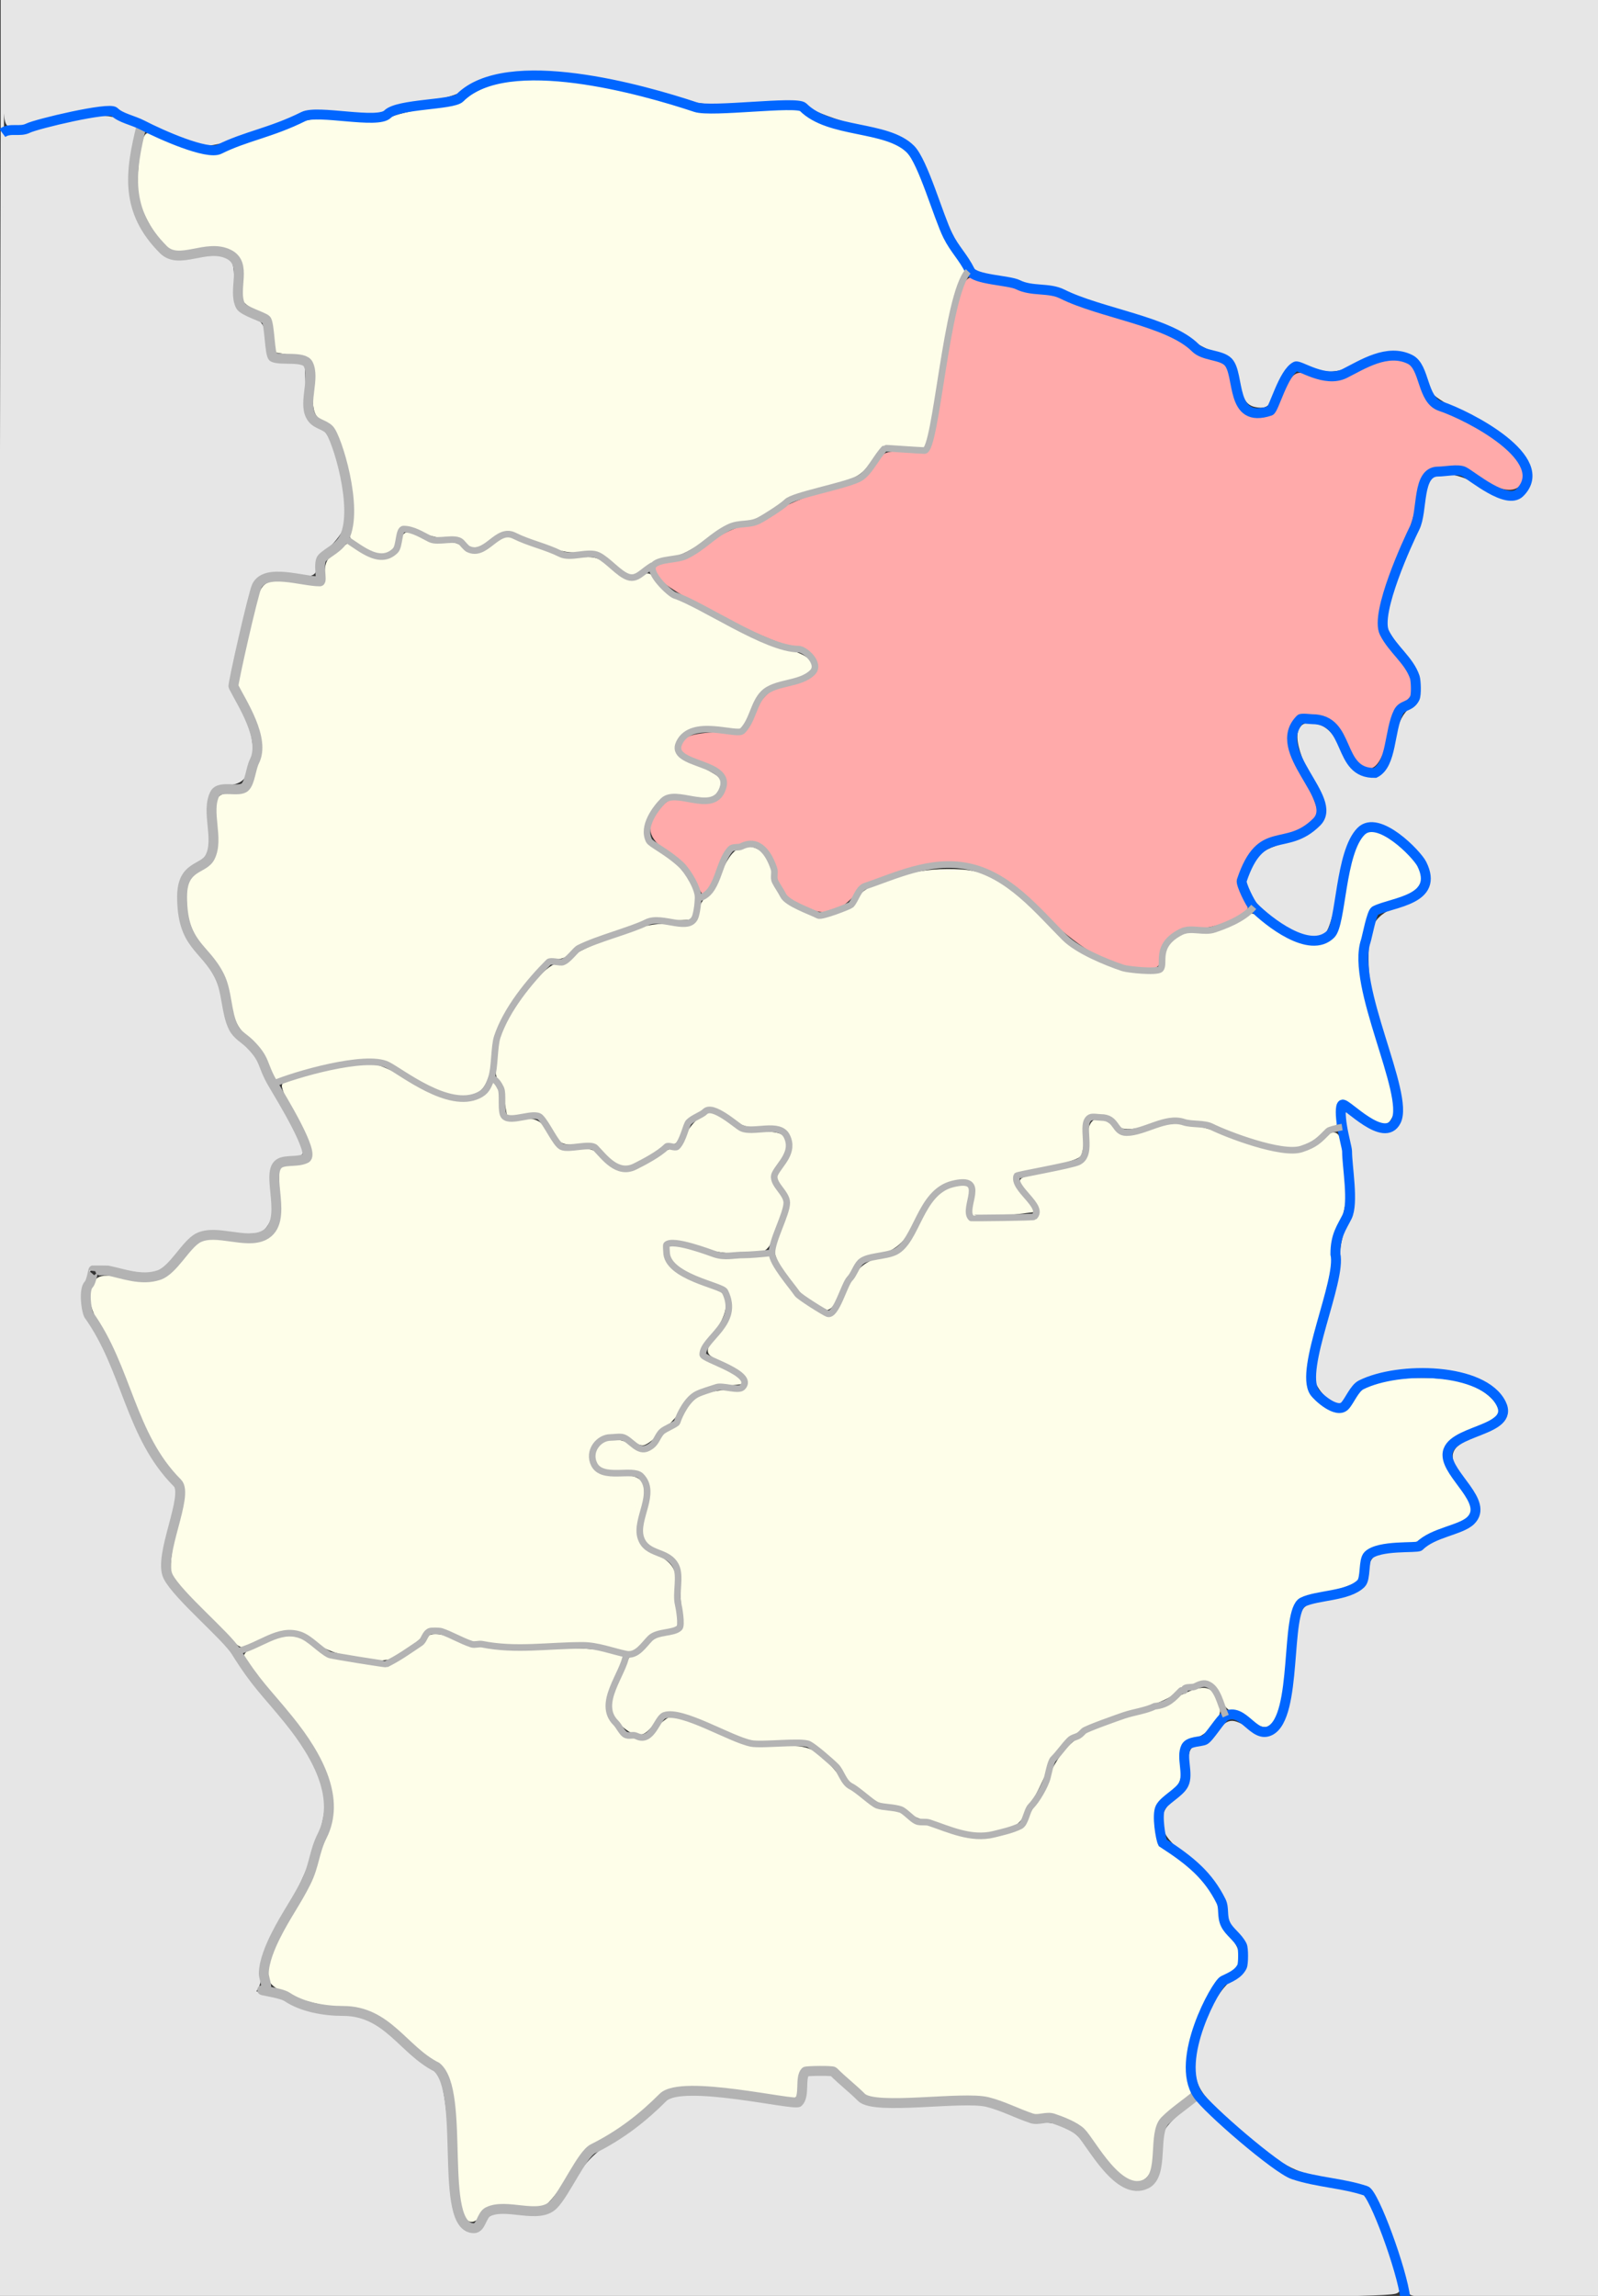
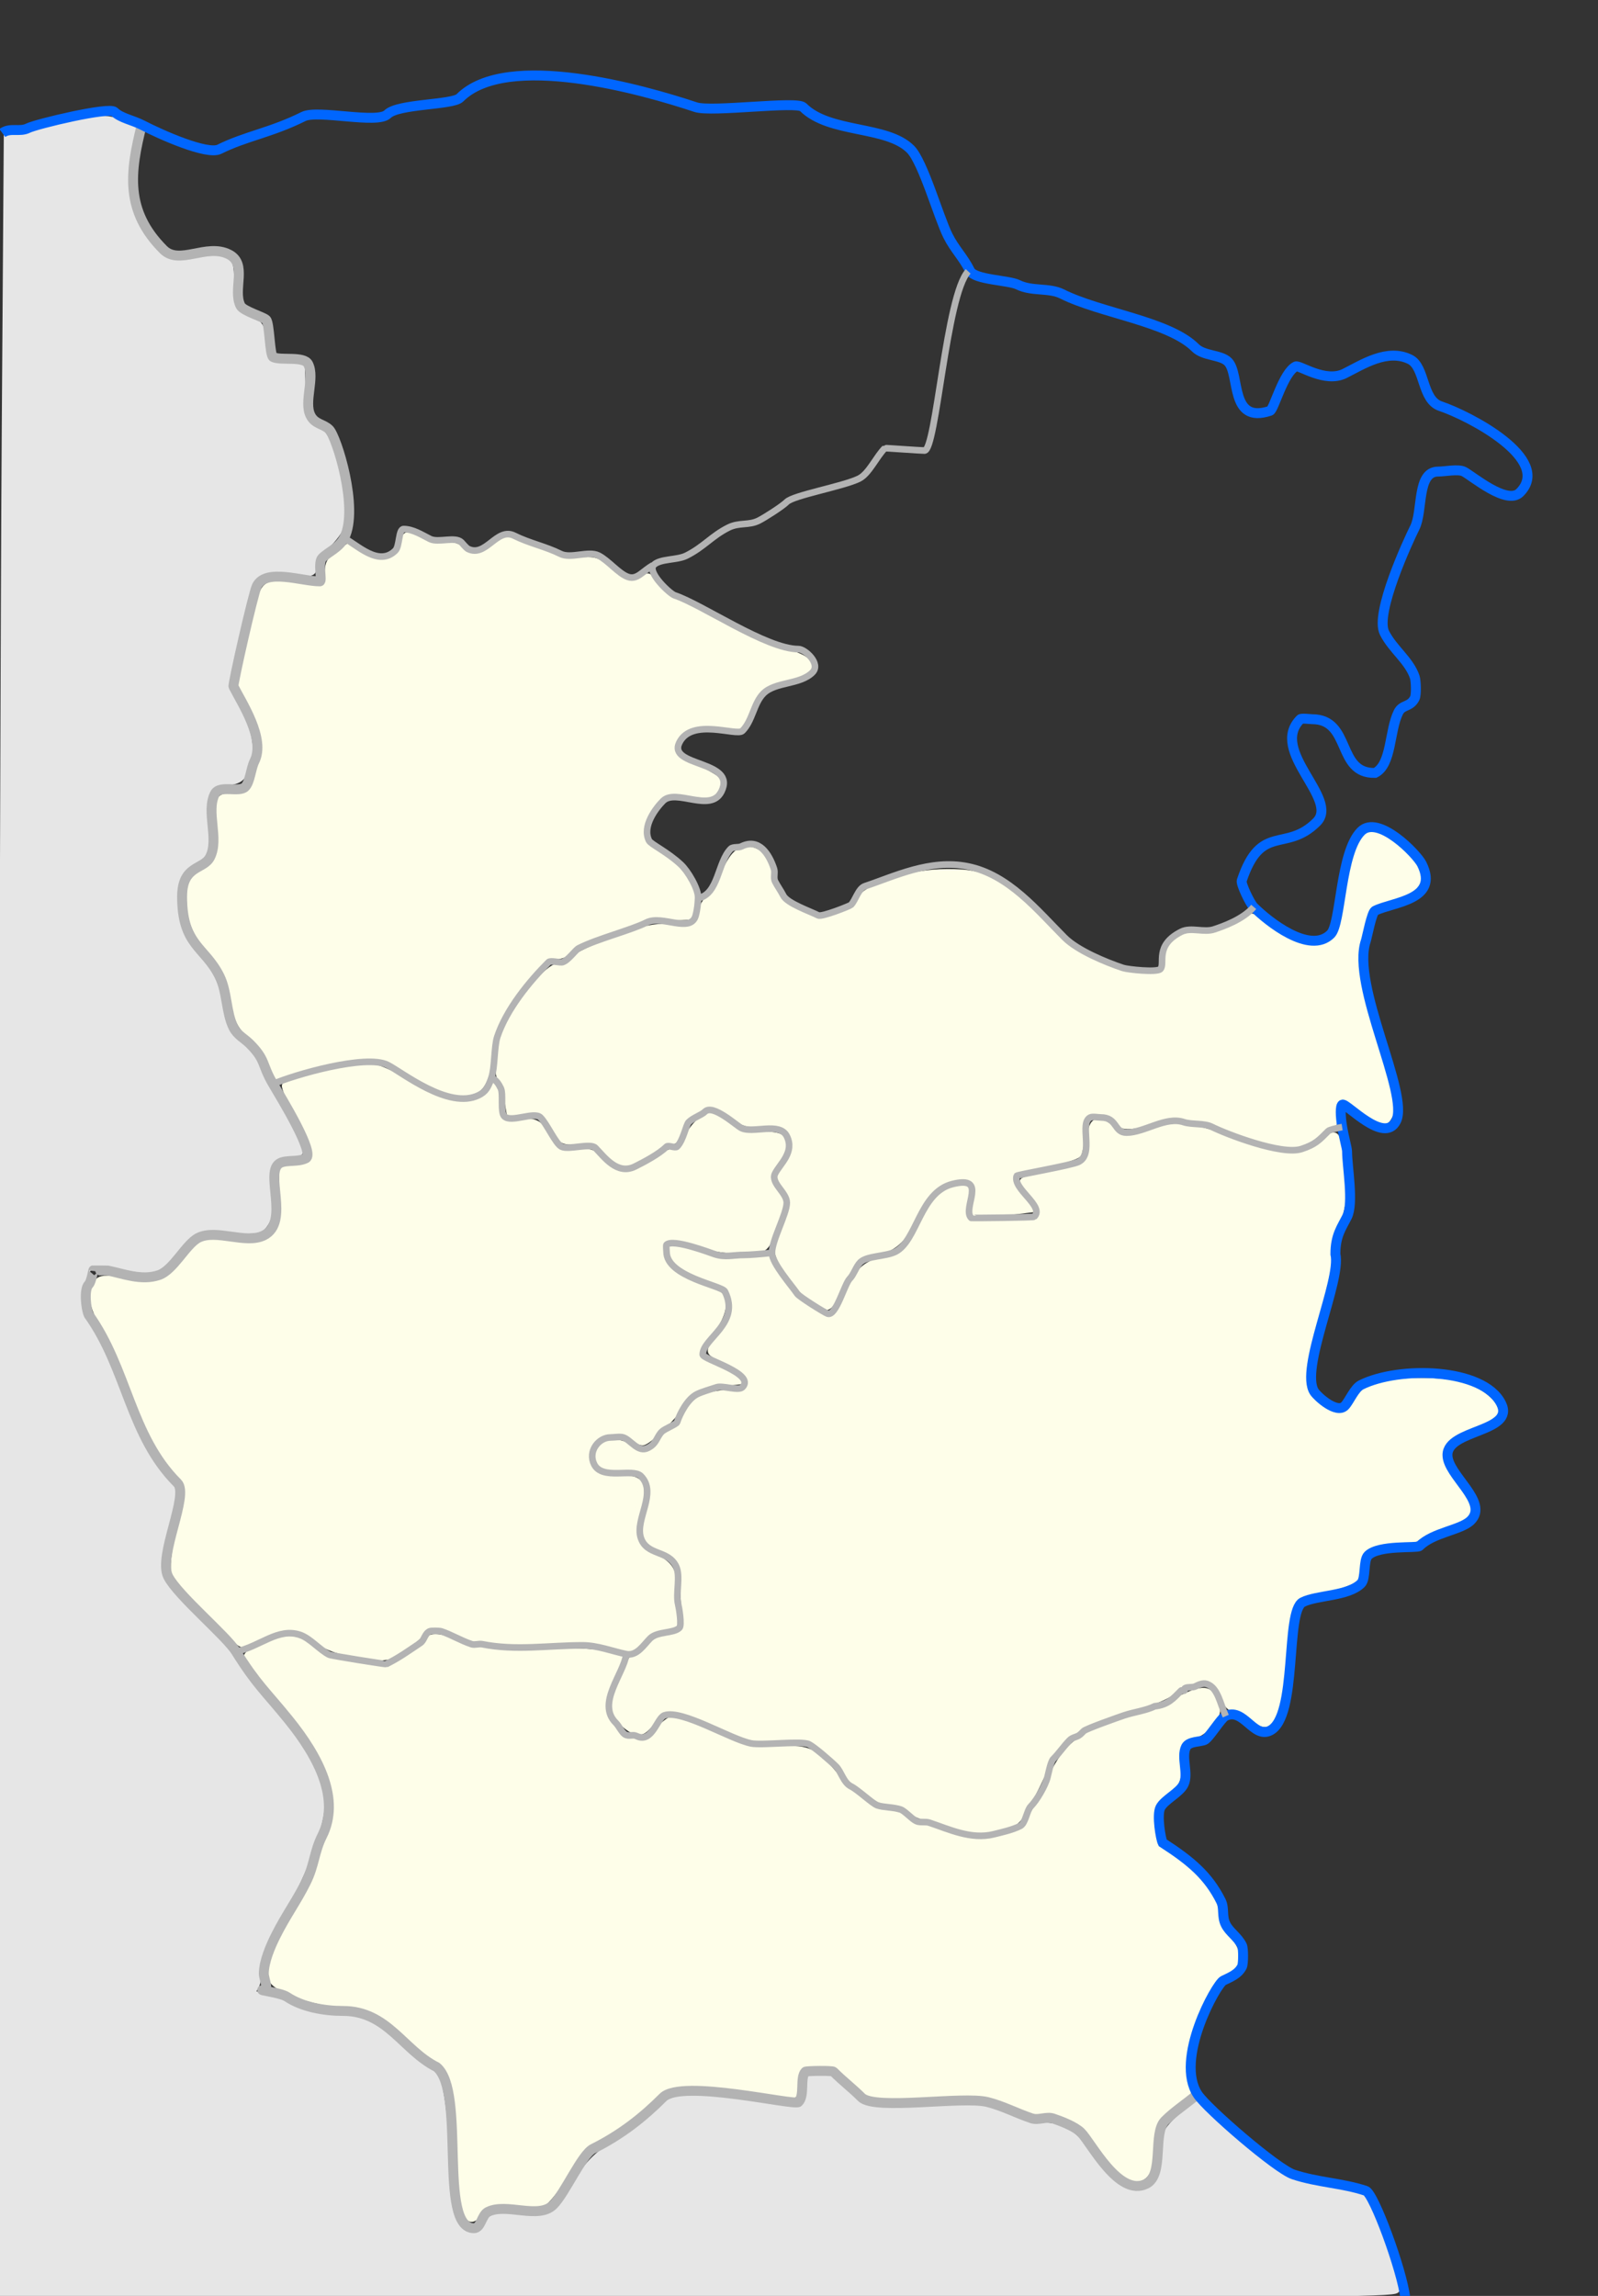
<svg xmlns="http://www.w3.org/2000/svg" xmlns:ns1="http://www.inkscape.org/namespaces/inkscape" xmlns:ns2="http://sodipodi.sourceforge.net/DTD/sodipodi-0.dtd" id="svg2" version="1.1" ns1:version="0.48.4 r9939" width="484" height="695" ns2:docname="Suvalki Governorate Kalvariysky uezd.svg">
  <rect width="100%" height="100%" fill="#333333" stroke="none" />
  <defs id="defs6" />
  <ns2:namedview pagecolor="#ffffff" bordercolor="#666666" borderopacity="1" objecttolerance="10" gridtolerance="10" guidetolerance="10" ns1:pageopacity="0" ns1:pageshadow="2" ns1:window-width="1920" ns1:window-height="1019" id="namedview4" showgrid="false" ns1:zoom="1" ns1:cx="139.86587" ns1:cy="321.72954" ns1:window-x="1271" ns1:window-y="-9" ns1:window-maximized="1" ns1:current-layer="svg2" />
  <path style="fill:#fefee9;fill-opacity:1;stroke:#fefee9;stroke-width:1.414;stroke-miterlimit:4;stroke-opacity:1;stroke-dasharray:none" d="m 135.419,330.343 c -3.103,-0.97 -12.494,-5.888 -16.129,-8.446 -4.038,-2.842 -18.718,-1.401 -31.905,3.133 l -3.62,1.245 -1.956,-4.237 c -1.173,-2.54 -3.463,-5.708 -5.718,-7.91 -3.097,-3.024 -3.955,-4.413 -4.853,-7.863 -0.6,-2.304 -1.091,-4.588 -1.091,-5.075 0,-2.552 -3.305,-8.97 -7.009,-13.61 -4.616,-5.783 -5.845,-9.016 -5.906,-15.543 -0.044,-4.708 0.703,-6.034 4.843,-8.592 3.551,-2.195 4.725,-5.992 4.145,-13.411 -0.659,-8.422 -0.344,-9.18 3.819,-9.18 4.84,0 6.157,-1.264 8.179,-7.848 2.193,-7.142 1.743,-10.679 -2.483,-19.498 l -2.991,-6.241 1.909,-9.264 c 1.05,-5.095 2.578,-11.724 3.396,-14.732 1.927,-7.089 2.393,-7.322 12.429,-6.2 4.123,0.461 7.653,0.681 7.845,0.49 0.191,-0.191 0.49,-2.018 0.664,-4.059 0.29,-3.406 0.568,-3.9 3.379,-6.004 l 3.063,-2.292 3.472,2.158 c 6.316,3.927 12.101,2.483 13.185,-3.291 0.527,-2.809 1.053,-2.898 5.339,-0.901 1.982,0.923 4.516,1.463 6.718,1.431 2.699,-0.04 4.158,0.378 6.167,1.766 3.108,2.147 4.897,1.917 9.449,-1.215 1.663,-1.144 3.389,-2.081 3.835,-2.081 0.446,0 4.525,1.455 9.065,3.233 6.673,2.613 9,3.207 12.144,3.098 5.822,-0.202 5.807,-0.207 10.215,3.216 4.395,3.413 7.324,4.049 10.003,2.173 1.334,-0.935 1.618,-0.782 3.87,2.076 2.108,2.676 4.584,4.167 18.693,11.257 10.374,5.213 17.908,8.546 20.806,9.204 4.747,1.078 7.602,3.079 6.922,4.851 -0.409,1.067 -4.255,2.7 -9.427,4.004 -4.265,1.075 -6.134,2.89 -9.044,8.778 l -2.604,5.269 -6.647,-0.397 c -7.848,-0.468 -10.266,0.275 -12.464,3.831 -2.317,3.748 -1.191,5.354 6.105,8.709 3.313,1.523 6.212,3.261 6.442,3.862 0.231,0.601 -0.121,1.918 -0.782,2.927 -1.198,1.829 -1.223,1.833 -8.076,1.342 -6.69,-0.479 -6.932,-0.443 -9.035,1.326 -1.188,1 -2.867,3.459 -3.73,5.466 -1.953,4.54 -1.541,7.735 1.223,9.491 9.442,5.997 13.469,11.652 12.57,17.649 -0.263,1.752 -0.856,3.239 -1.318,3.303 -0.462,0.064 -3.704,0.147 -7.205,0.184 -5.861,0.062 -7.143,0.359 -16.217,3.759 -6.698,2.51 -10.558,4.375 -12.054,5.826 -1.621,1.571 -2.873,2.134 -4.749,2.134 -2.197,0 -3.059,0.558 -6.274,4.066 -4.754,5.186 -10.092,13.332 -11.834,18.061 -0.746,2.025 -1.569,5.84 -1.829,8.477 -0.978,9.919 -4.559,12.713 -12.938,10.094 l 0,0 z" id="path4390" ns1:connector-curvature="0" />
-   <path style="fill:#fefee9;fill-opacity:1;stroke:#fefee9;stroke-width:1.414;stroke-miterlimit:4;stroke-opacity:1;stroke-dasharray:none" d="m 186.161,170.137 -4.547,-3.529 -5.469,0 c -4.814,0 -6.455,-0.386 -13.698,-3.218 -8.996,-3.517 -9.376,-3.524 -14.58,-0.242 -3.836,2.419 -4.943,2.524 -6.656,0.631 -0.977,-1.08 -2.178,-1.414 -5.081,-1.414 -2.463,0 -5.279,-0.622 -8.001,-1.768 -6.591,-2.774 -7.57,-2.398 -8.809,3.383 -0.253,1.182 -1.153,2.302 -2.252,2.802 -1.604,0.731 -2.386,0.537 -6.325,-1.568 -4.142,-2.213 -4.455,-2.544 -3.984,-4.217 1.027,-3.646 0.415,-13.762 -1.222,-20.199 -2.21,-8.69 -3.83,-11.911 -6.79,-13.505 -3.123,-1.682 -3.465,-2.796 -3.233,-10.537 0.243,-8.134 -0.228,-8.828 -6.711,-9.888 l -4.866,-0.796 -0.453,-3.669 C 82.693,96 82.48,95.638 78.305,93.591 76.151,92.534 74.334,91.269 74.267,90.778 74.2,90.288 74.121,87.605 74.091,84.816 73.992,75.714 70.525,73.397 59.154,74.833 L 52.477,75.676 49.953,73.236 c -1.388,-1.342 -3.633,-4.682 -4.989,-7.421 -2.165,-4.374 -2.471,-5.665 -2.519,-10.607 -0.064,-6.609 1.37,-14.691 2.522,-14.219 14.236,5.829 18.148,6.821 22.175,5.618 2.947,-0.88 17.536,-6.251 23.395,-8.613 3.494,-1.408 4.547,-1.486 14.229,-1.049 9.647,0.435 10.751,0.355 14.258,-1.035 2.091,-0.829 7.287,-1.998 11.546,-2.598 6.202,-0.873 8.387,-1.503 10.969,-3.16 4.771,-3.062 7.884,-4.186 13.912,-5.024 10.098,-1.405 28.579,1.278 47.076,6.833 l 8.688,2.609 15.227,-0.46 15.227,-0.46 2.382,1.758 c 2.77,2.044 8.288,3.943 17.723,6.1 12.906,2.951 13.192,3.252 19.813,20.803 2.126,5.637 5.092,11.964 6.888,14.694 l 3.154,4.794 -1.411,3.337 c -2.055,4.86 -3.362,10.676 -6.481,28.844 -1.531,8.917 -3.01,17.284 -3.285,18.593 l -0.501,2.38 -6.3,-0.301 -6.3,-0.301 -3.532,4.494 c -3.951,5.027 -4.062,5.086 -15.737,8.361 -6.308,1.77 -9.553,3.125 -13.081,5.462 -6.394,4.236 -5.948,4.033 -10.506,4.775 -3.261,0.531 -5.397,1.572 -10.794,5.26 -4.956,3.387 -7.71,4.783 -10.459,5.299 -3.99,0.749 -5.132,1.243 -9.12,3.95 -1.402,0.951 -2.743,1.727 -2.98,1.723 -0.237,-0.004 -2.478,-1.594 -4.979,-3.536 l 0,0 z" id="path4388" ns1:connector-curvature="0" />
  <path style="fill:#fefee9;fill-opacity:1;stroke:#fefee9;stroke-width:2;stroke-miterlimit:4;stroke-opacity:1;stroke-dasharray:none" d="m 141.866,671.017 c -1.53,-1.843 -2.918,-12.352 -2.966,-22.459 -0.022,-4.675 -0.652,-11.425 -1.4,-15 -1.197,-5.726 -1.868,-6.917 -5.635,-10 -2.352,-1.925 -6.737,-5.684 -9.745,-8.353 -6.685,-5.933 -10.352,-7.535 -19.631,-8.575 -9.61,-1.078 -19.449,-4.86 -20.207,-7.769 -0.829,-3.183 1.156,-8.524 7.207,-19.389 6.279,-11.274 11.711,-26.523 11.76,-33.017 0.068,-8.839 -5.19,-18.541 -19.413,-35.827 C 78.021,505.992 74.9,501.814 74.9,501.343 c 0,-1.346 9.162,-5.061 12.643,-5.126 2,-0.037 4.536,1.003 6.972,2.861 2.954,2.253 6.004,3.308 13.357,4.616 l 9.528,1.696 5.647,-3.426 c 3.106,-1.884 5.904,-4.096 6.219,-4.916 0.793,-2.066 4.319,-1.827 9.635,0.654 4.064,1.897 6.195,2.091 22,2.004 9.625,-0.053 19.586,0.374 22.136,0.95 l 4.636,1.046 -2.585,7.239 c -2.245,6.286 -2.423,7.625 -1.351,10.178 2.067,4.922 4.484,7.174 8.454,7.875 3.459,0.611 4.063,0.359 6.934,-2.883 1.73,-1.954 3.777,-3.553 4.549,-3.553 0.772,0 6.567,2.042 12.877,4.538 10.497,4.152 12.146,4.523 19.387,4.369 9.174,-0.196 10.666,0.51 17.024,8.05 4.935,5.852 12.523,11.044 16.143,11.044 1.39,0 3.601,0.808 4.912,1.795 3.435,2.585 18.592,6.643 23.962,6.414 8.176,-0.348 11.996,-2.315 15.128,-7.792 1.547,-2.705 3.485,-6.493 4.306,-8.418 5.007,-11.732 9.373,-15.397 23.36,-19.61 4.746,-1.429 11.898,-4.233 15.893,-6.231 7.977,-3.989 9.856,-3.8 11.508,1.155 0.714,2.141 0.427,3.265 -1.44,5.651 -1.282,1.638 -3.456,3.278 -4.831,3.644 -4.275,1.137 -5,2.348 -5,8.351 0,5.233 -0.289,5.98 -3.416,8.825 -4.166,3.791 -4.977,6.107 -4.125,11.784 0.576,3.839 1.348,4.9 6.318,8.678 6.994,5.316 11.924,11.639 12.827,16.451 0.377,2.008 2.018,5.542 3.647,7.853 3.442,4.884 3.117,7.689 -1.148,9.894 -5.953,3.078 -12.728,20.714 -11.818,30.758 l 0.53,5.849 -4.011,3.223 c -4.752,3.818 -6.802,7.408 -6.81,11.923 -0.023,13.846 -6.288,14.207 -15.912,0.916 -4.856,-6.706 -10.326,-10.117 -16.226,-10.117 -1.932,0 -6.402,-1.225 -9.934,-2.722 -6.303,-2.672 -6.759,-2.717 -24.546,-2.443 l -18.124,0.279 -4.786,-4.142 c -5.878,-5.087 -8.797,-6.26 -13.574,-5.453 -3.798,0.642 -4.849,2.203 -4.879,7.251 -0.011,1.819 -0.46,2.179 -2.264,1.813 -9.771,-1.981 -28.861,-3.476 -33.513,-2.625 -3.008,0.55 -6.08,2.382 -10.918,6.512 -3.703,3.161 -9.154,7.114 -12.113,8.784 -4.374,2.469 -6.371,4.572 -10.672,11.238 -2.91,4.511 -6.106,8.514 -7.103,8.897 -0.997,0.382 -4.855,0.396 -8.574,0.029 -6.575,-0.648 -6.845,-0.583 -9.777,2.349 -2.423,2.423 -3.232,2.755 -4.114,1.692 l 0,3e-5 z" id="path4355" ns1:connector-curvature="0" />
  <path style="fill:#fefee9;fill-opacity:1;stroke:#fefee9;stroke-width:2;stroke-miterlimit:4;stroke-opacity:1;stroke-dasharray:none" d="m 292.4,553.569 c -10.93,-2.839 -14.496,-4.038 -17.55,-5.9 -1.897,-1.157 -4.461,-2.105 -5.697,-2.107 -2.874,-0.005 -11.45,-6.136 -13.226,-9.455 -0.748,-1.398 -3.384,-4.118 -5.857,-6.045 -4.364,-3.4 -4.758,-3.504 -13.312,-3.504 -8.008,0 -9.752,-0.378 -19.041,-4.123 -5.624,-2.267 -11.844,-4.34 -13.822,-4.605 -3.213,-0.431 -3.893,-0.093 -6.378,3.164 -2.174,2.85 -3.255,3.51 -4.949,3.024 -2.876,-0.825 -6.668,-5.089 -6.668,-7.496 0,-2.706 5.157,-14.964 6.295,-14.964 0.517,0 2.478,-1.35 4.357,-3 1.879,-1.65 4.494,-3 5.811,-3 4.514,0 5.369,-2.078 4.816,-11.713 -0.575,-10.032 -1.712,-12.446 -7.171,-15.231 -2.124,-1.084 -4.119,-2.64 -4.433,-3.459 -0.314,-0.819 0.016,-4.326 0.735,-7.793 1.327,-6.404 0.747,-10.447 -1.722,-12.018 -0.653,-0.415 -3.495,-0.762 -6.315,-0.77 -5.675,-0.017 -7.941,-1.65 -6.888,-4.965 0.919,-2.896 5.253,-3.738 8.791,-1.707 4.349,2.496 7.344,2.092 9.876,-1.333 1.216,-1.644 3.037,-3.252 4.047,-3.573 1.01,-0.321 2.73,-2.335 3.823,-4.477 2.466,-4.834 4.85,-6.149 12.48,-6.883 5.234,-0.504 6.04,-0.862 6.317,-2.807 0.308,-2.164 -0.824,-3.127 -10.363,-8.816 -1.597,-0.953 -1.429,-1.47 1.896,-5.827 3.609,-4.728 4.807,-10.26 2.878,-13.292 -0.407,-0.64 -4.231,-2.755 -8.498,-4.699 -5.28,-2.406 -8.035,-4.27 -8.628,-5.836 -0.478,-1.265 -0.721,-2.464 -0.54,-2.664 0.182,-0.2 3.617,0.64 7.633,1.865 5.659,1.727 8.879,2.12 14.303,1.743 l 7,-0.486 3.854,5.914 c 4.733,7.263 12.919,13.287 15.892,11.696 1.058,-0.566 2.673,-2.683 3.589,-4.704 4.053,-8.944 5.787,-10.732 12.112,-12.49 5.966,-1.659 6.017,-1.705 10.52,-9.512 5.268,-9.133 6.983,-10.902 11.431,-11.792 l 3.267,-0.653 -0.611,4.391 c -0.336,2.415 -0.261,4.891 0.168,5.501 0.526,0.749 4.267,0.95 11.528,0.619 10.221,-0.466 10.75,-0.598 10.75,-2.665 0,-1.196 -1.125,-3.699 -2.5,-5.563 -1.375,-1.864 -2.5,-3.65 -2.5,-3.969 0,-0.319 3.824,-1.419 8.497,-2.443 4.673,-1.025 9.178,-2.364 10.01,-2.975 0.968,-0.711 1.601,-3.09 1.758,-6.6 0.294,-6.582 2.125,-7.545 6.826,-3.589 1.684,1.417 3.366,2.576 3.738,2.576 0.372,0 3.796,-0.892 7.608,-1.982 8.335,-2.384 11.546,-2.051 24.861,2.573 16.012,5.561 22.283,5.481 28.957,-0.372 2.324,-2.038 2.962,-1.202 3.852,5.046 1.321,9.274 0.992,15.296 -1.086,19.876 -1.088,2.398 -1.988,6.241 -2,8.542 -0.012,2.3 -1.864,11.678 -4.116,20.84 -4.415,17.96 -4.509,21.67 -0.64,25.193 5.752,5.238 9.389,5.199 12.687,-0.137 1.519,-2.458 3.283,-3.677 6.8,-4.698 6.098,-1.771 19.396,-1.773 25.49,-0.002 4.879,1.418 9.759,5.318 9.759,7.801 0,0.773 -2.833,2.676 -6.295,4.23 -3.462,1.553 -7.062,3.592 -8,4.53 -2.812,2.812 -2.072,7.262 2.295,13.8 2.2,3.295 4,6.639 4,7.432 0,0.793 -2.138,2.327 -4.75,3.408 -2.612,1.081 -6.414,2.856 -8.448,3.944 -2.034,1.088 -5.409,1.98 -7.5,1.983 -2.091,0.003 -5.473,0.47 -7.515,1.037 -3.105,0.862 -3.882,1.64 -4.744,4.744 -0.567,2.042 -1.034,4.263 -1.037,4.935 -0.005,1.13 -6.135,3.27 -13.652,4.765 -5.396,1.073 -6.338,3.115 -7.911,17.156 -2.472,22.063 -4.002,25.32 -9.815,20.886 -1.904,-1.453 -4.374,-2.71 -5.487,-2.794 -1.299,-0.098 -2.633,-1.503 -3.724,-3.922 -0.935,-2.073 -2.516,-4.028 -3.514,-4.345 -2.918,-0.926 -8.828,0.598 -11.723,3.025 -1.473,1.234 -6.604,3.439 -11.401,4.899 -4.797,1.46 -10.724,3.512 -13.17,4.561 -5.285,2.265 -12.279,8.325 -13.126,11.374 -0.332,1.195 -2.476,5.883 -4.765,10.418 -3.402,6.741 -4.713,8.414 -7.189,9.166 -4.988,1.516 -9.847,1.926 -13.028,1.099 l 0,3e-5 z" id="path4353" ns1:connector-curvature="0" />
  <path style="fill:#fefee9;fill-opacity:1;stroke:#fefee9;stroke-width:2;stroke-miterlimit:4;stroke-opacity:1;stroke-dasharray:none" d="m 108.4,500.853 c -5.601,-0.958 -9.2,-2.213 -12,-4.183 -6.07,-4.27 -8.609,-4.532 -15.848,-1.636 -3.47,1.388 -6.77,2.524 -7.333,2.524 -1.541,0 -19.209,-18.583 -20.236,-21.283 -0.613,-1.612 -0.16,-5.883 1.445,-13.644 2.622,-12.674 2.589,-12.87 -3.547,-20.573 -2.211,-2.776 -6.01,-9.893 -8.54,-16 -2.507,-6.05 -6.838,-15.704 -9.626,-21.453 -4.495,-9.27 -4.969,-10.854 -4.19,-14 0.971,-3.923 1.905,-4.129 11.555,-2.557 6.915,1.127 9.675,-0.009 15.984,-6.579 l 5.699,-5.934 8.524,0.655 c 6.94,0.533 8.981,0.356 10.98,-0.953 3.282,-2.15 4.7,-6.891 4.39,-14.674 L 85.4,354.135 88.934,353.539 c 7.512,-1.267 7.728,-3.564 1.461,-15.544 -2.478,-4.737 -4.274,-8.986 -3.991,-9.443 0.56,-0.906 15.277,-4.492 22.496,-5.481 4.081,-0.559 5.509,-0.099 15.32,4.936 8.852,4.543 11.725,5.552 15.795,5.552 3.946,0 5.482,-0.507 7.424,-2.448 l 2.448,-2.448 0.482,2.198 c 0.265,1.209 0.605,3.548 0.756,5.198 0.266,2.913 0.441,3.009 6.01,3.299 5.543,0.289 5.839,0.449 8.798,4.75 2.974,4.322 3.215,4.451 8.359,4.451 4.113,0 5.722,0.47 7.2,2.102 3.474,3.839 7.128,5.145 10.906,3.898 1.857,-0.613 4.541,-2.031 5.966,-3.151 1.424,-1.12 3.815,-2.36 5.312,-2.755 1.775,-0.468 3.443,-2.089 4.79,-4.655 1.137,-2.166 3.215,-4.582 4.618,-5.37 2.37,-1.33 2.895,-1.205 7.355,1.749 3.993,2.645 5.768,3.181 10.525,3.181 7.185,0 7.935,1.428 4.222,8.033 l -2.723,4.845 2.185,3.887 2.185,3.887 -2.147,6.605 c -1.557,4.79 -2.716,6.758 -4.216,7.161 -4.355,1.169 -13.032,0.5 -19.677,-1.519 -8.314,-2.525 -9.891,-2.13 -9.891,2.481 0,4.177 3.341,7.351 10.595,10.066 2.698,1.01 5.468,2.277 6.155,2.818 2.255,1.771 1.353,6.314 -2.168,10.925 -5.223,6.84 -5.06,7.667 2.309,11.761 l 6.391,3.55 -5.61,0.615 c -6.275,0.687 -9.819,2.595 -12.357,6.649 -2.365,3.777 -10.082,11.243 -11.583,11.204 -0.678,-0.018 -2.106,-0.693 -3.174,-1.5 -4.665,-3.529 -13.559,0.1 -13.559,5.532 0,1.15 1.105,3.195 2.455,4.545 1.951,1.951 3.479,2.455 7.45,2.455 6.404,0 7.175,1.277 5.655,9.368 -1.481,7.887 -0.774,10.597 3.482,13.329 6.945,4.459 6.811,4.21 7.145,13.237 l 0.312,8.434 -3.5,0.892 c -1.925,0.491 -4.901,2.236 -6.613,3.879 l -3.113,2.986 -5.887,-1.493 c -4.238,-1.075 -10.79,-1.456 -23.387,-1.362 -16.047,0.12 -17.905,-0.052 -22.377,-2.07 -6.71,-3.027 -9.217,-2.8 -13.692,1.243 -6.578,5.943 -8.281,6.417 -17.431,4.851 l 0,0 z" id="path4351" ns1:connector-curvature="0" />
  <path style="fill:#fefee9;fill-opacity:1;stroke:#fefee9;stroke-width:2;stroke-miterlimit:4;stroke-opacity:1;stroke-dasharray:none" d="m 245.57,392.738 c -2.106,-1.506 -5.329,-5.116 -7.162,-8.023 -2.723,-4.319 -3.175,-5.776 -2.473,-7.971 4.397,-13.747 4.301,-12.951 2.025,-16.808 l -2.106,-3.569 2.172,-3.514 c 2.578,-4.172 2.69,-9.225 0.243,-11.014 -0.963,-0.705 -4.125,-1.281 -7.026,-1.281 -4.142,0 -6.289,-0.644 -10.005,-3 -2.602,-1.65 -5.292,-3 -5.978,-3 -2.922,0 -8.003,4.121 -9.216,7.475 -0.701,1.939 -1.866,3.525 -2.589,3.525 -0.723,0 -3.93,1.575 -7.126,3.5 -3.197,1.925 -6.4,3.5 -7.118,3.5 -0.718,0 -3.049,-1.575 -5.18,-3.5 -3.347,-3.024 -4.559,-3.5 -8.911,-3.5 -4.894,0 -5.118,-0.129 -7.879,-4.546 -2.806,-4.488 -2.905,-4.542 -7.822,-4.297 l -4.98,0.249 -0.736,-4.31 c -0.405,-2.371 -1.262,-4.944 -1.906,-5.72 -1.359,-1.638 -0.569,-10.728 1.313,-15.09 3.478,-8.064 12.892,-19.288 16.178,-19.288 1.09,0 2.96,-0.918 4.154,-2.04 1.194,-1.122 6.847,-3.822 12.562,-6 8.607,-3.28 11.623,-3.96 17.566,-3.96 l 7.175,0 1.235,-3.75 c 0.679,-2.062 1.915,-4.249 2.745,-4.859 0.831,-0.61 2.897,-3.971 4.593,-7.47 2.43,-5.015 3.686,-6.513 5.936,-7.082 3.637,-0.92 7.646,2.69 7.646,6.883 0,4.41 4.15,9.537 9.897,12.23 5.041,2.361 5.226,2.374 10.39,0.747 3.781,-1.192 5.745,-2.483 6.995,-4.599 2.636,-4.463 15.385,-8.557 26.718,-8.581 11.287,-0.024 15.294,2.015 28.342,14.425 11.012,10.473 17.603,14.376 27.307,16.169 8.105,1.498 10.195,0.72 10.963,-4.083 0.858,-5.363 3.268,-7.264 9.661,-7.618 5.283,-0.293 13.932,-3.314 15.155,-5.293 0.393,-0.636 2.498,0.37 5.36,2.563 5.788,4.434 10.111,6.319 14.492,6.319 4.777,0 7.36,-2.885 8.698,-9.716 4.386,-22.385 5.575,-25.115 10.413,-23.9 3.684,0.925 11.25,8.05 12.087,11.381 0.857,3.415 -1.559,5.529 -9.003,7.875 -5.738,1.809 -6.267,2.513 -8.53,11.347 -1.575,6.151 -0.567,13.533 4.105,30.064 5.452,19.292 5.996,21.997 4.851,24.135 -1.326,2.478 -1.714,2.38 -8.86,-2.238 -3.448,-2.229 -6.534,-3.788 -6.858,-3.464 -0.323,0.323 -0.609,2.37 -0.636,4.549 -0.026,2.179 -0.424,3.962 -0.884,3.964 -0.46,0.002 -2.805,1.417 -5.212,3.145 -4.046,2.905 -4.792,3.093 -9.906,2.492 -3.042,-0.358 -9.247,-2.024 -13.788,-3.703 -12.706,-4.697 -17.996,-5.294 -26.179,-2.954 -6.831,1.954 -9.872,1.639 -10.79,-1.115 -0.213,-0.638 -2.388,-1.206 -4.834,-1.261 l -4.447,-0.101 -0.606,5.608 c -0.333,3.084 -0.905,6.091 -1.27,6.682 -0.365,0.591 -4.931,2.06 -10.147,3.266 -10.797,2.495 -11.615,3.675 -6.934,10.001 l 2.549,3.444 -5.299,0.651 c -2.914,0.358 -6.801,0.696 -8.636,0.75 l -3.338,0.099 0.682,-4.035 c 0.796,-4.71 -0.557,-6.965 -4.178,-6.965 -5.475,0 -10.537,4.361 -14.684,12.651 -3.113,6.223 -6.367,8.957 -11.738,9.865 -4.406,0.744 -7.753,4.384 -11.334,12.326 -1.031,2.287 -2.369,4.139 -2.973,4.117 -0.604,-0.022 -2.821,-1.273 -4.928,-2.779 l 0,0 z" id="path4349" ns1:connector-curvature="0" />
-   <path style="fill:#ffaaaa;fill-opacity:1;stroke:#ffaaaa;stroke-width:2;stroke-miterlimit:4;stroke-opacity:1;stroke-dasharray:none" d="m 341.903,291.82 c -7.229,-1.349 -15.256,-6.386 -24.936,-15.649 -5.471,-5.235 -12.337,-10.773 -15.257,-12.307 -4.665,-2.449 -6.404,-2.789 -14.31,-2.793 -12.097,-0.007 -24.303,3.911 -29.515,9.473 -4.819,5.143 -8.5,5.8 -14.755,2.63 -4.879,-2.472 -6.27,-4.424 -7.628,-10.705 -0.974,-4.506 -4.394,-7.914 -7.926,-7.899 -6.315,0.027 -7.486,0.904 -10.943,8.199 l -3.314,6.992 -2.832,-4.48 c -1.558,-2.464 -5.027,-6.119 -7.71,-8.122 -5.701,-4.256 -6.218,-6.857 -2.29,-11.525 2.458,-2.921 2.856,-3.044 7.921,-2.448 7.429,0.873 10.074,0.007 11.374,-3.723 1.526,-4.378 0.19,-6.223 -6.862,-9.479 -3.311,-1.529 -6.013,-3.038 -6.005,-3.354 0.072,-2.69 2.479,-3.607 10.695,-4.074 l 8.789,-0.5 2.883,-5.684 c 2.137,-4.213 3.689,-5.978 6,-6.822 11.219,-4.096 12.123,-4.592 12.445,-6.832 0.572,-3.983 -2.267,-6.877 -7.939,-8.094 -7.367,-1.58 -35.454,-15.765 -38.587,-19.488 l -2.529,-3.006 2.364,-0.7 c 1.3,-0.385 3.539,-0.958 4.974,-1.272 1.436,-0.314 5.495,-2.547 9.021,-4.961 3.767,-2.579 8.171,-4.687 10.68,-5.111 2.348,-0.397 6.586,-2.28 9.417,-4.185 2.954,-1.988 8.796,-4.496 13.71,-5.885 10.982,-3.105 14.017,-4.715 16.941,-8.986 2.325,-3.396 2.535,-3.476 9.211,-3.476 l 6.833,0 1.096,-4.071 c 0.603,-2.239 2.42,-11.732 4.038,-21.095 3.805,-22.018 5.564,-28.194 7.785,-27.341 2.055,0.79 13.959,3.441 20.634,4.596 2.737,0.473 7.237,1.758 10,2.853 2.763,1.096 9.524,3.41 15.024,5.142 10.459,3.294 16.378,5.922 20.381,9.048 1.309,1.023 4.104,2.323 6.211,2.891 3.245,0.874 3.988,1.6 4.864,4.753 0.569,2.047 1.036,4.449 1.039,5.337 0.003,0.888 0.938,2.801 2.078,4.25 1.683,2.139 2.907,2.635 6.509,2.635 l 4.437,0 3.239,-6.569 c 2.947,-5.976 3.465,-6.514 5.741,-5.958 7.886,1.925 11.629,1.75 16.623,-0.781 6.106,-3.094 11.546,-4.207 14.039,-2.873 1.03,0.551 2.476,2.73 3.213,4.842 2.315,6.626 3.823,8.065 13.348,12.739 13.191,6.472 20.859,14.388 17.666,18.235 -1.743,2.1 -5.9,1.142 -11.366,-2.619 -3.474,-2.39 -5.444,-3.016 -9.498,-3.016 -6.796,0 -9.51,2.601 -10.527,10.088 -0.404,2.976 -2.323,9.237 -4.264,13.912 -8.411,20.26 -8.917,25.084 -3.396,32.409 7.075,9.388 7.745,12.272 3.561,15.32 -2.006,1.461 -3.095,3.828 -4.75,10.322 -2.99,11.73 -6.233,12.103 -11.346,1.305 -1.745,-3.686 -3.434,-5.665 -5.784,-6.781 -11.948,-5.67 -16.208,3.605 -8.517,18.542 2.2,4.273 4,8.643 4,9.711 0,2.448 -3.701,4.899 -10.336,6.845 -6.232,1.827 -9.313,4.442 -11.829,10.038 -1.748,3.886 -1.776,4.494 -0.364,7.872 0.841,2.014 1.53,4.047 1.53,4.518 0,1.767 -8.534,5.122 -13.847,5.442 -7.978,0.481 -10.497,2.694 -12.759,11.206 -0.327,1.231 -3.498,1.425 -8.392,0.512 l 0,0 z" id="path4347" ns1:connector-curvature="0" />
  <path style="fill:#e6e6e6;fill-opacity:1;stroke:#e6e6e6;stroke-width:2;stroke-miterlimit:4;stroke-opacity:1;stroke-dasharray:none" d="m 0.559,456.308 c 0.199,-131.037 0.637,-277.962 0.973,-326.5 l 0.611,-88.25 2.132,0 c 1.172,0 5.28,-0.901 9.129,-2.001 13.461,-3.85 18.357,-4.358 22.917,-2.377 2.244,0.974 4.167,1.808 4.274,1.853 0.107,0.045 -0.237,1.869 -0.764,4.053 -2.736,11.338 -0.52,23.378 5.67,30.804 4.177,5.011 6.364,5.783 13.58,4.79 3.485,-0.48 7.329,-0.489 8.569,-0.02 1.977,0.746 2.25,1.553 2.25,6.652 0,6.569 1.468,9.37 5.865,11.191 2.958,1.225 4.083,3.416 4.137,8.056 0.047,4.019 1.55,5.357 6.679,5.946 l 4.82,0.554 0.167,7.16 c 0.183,7.87 1.286,10.873 4.349,11.845 2.496,0.792 4.463,5.364 6.454,15.003 2.502,12.112 2.206,14.062 -2.97,19.596 -2.475,2.646 -4.5,5.757 -4.5,6.914 0,2.003 -0.334,2.07 -6.981,1.415 -10.505,-1.035 -11.131,-0.391 -14.867,15.273 -4.779,20.038 -4.738,19.189 -1.261,26.077 3.86,7.646 4.642,12.558 2.822,17.716 -1.288,3.651 -1.813,4.074 -6.018,4.85 -4.083,0.753 -4.737,1.245 -5.753,4.325 -0.666,2.018 -0.866,5.351 -0.476,7.949 0.96,6.401 -0.046,9.696 -3.602,11.797 -4.268,2.521 -6.189,7.573 -5.314,13.974 0.966,7.062 1.825,8.979 6.943,15.494 3.528,4.49 4.817,7.242 6.142,13.107 1.407,6.228 2.372,8.167 5.997,12.042 2.376,2.54 4.896,5.934 5.6,7.541 0.704,1.607 3.865,7.694 7.024,13.527 3.159,5.833 5.744,11.12 5.744,11.75 0,0.63 -1.264,1.145 -2.809,1.145 -5.525,0 -6.721,1.968 -6.429,10.582 0.193,5.688 -0.153,8.366 -1.306,10.126 -1.496,2.283 -1.998,2.379 -10.978,2.093 l -9.411,-0.3 -6.459,6.398 -6.459,6.398 -5.824,-0.779 c -3.203,-0.428 -7.775,-0.832 -10.16,-0.898 -4.186,-0.115 -4.385,0.019 -5.781,3.881 -1.819,5.035 -1.086,10.428 2.106,15.484 1.347,2.134 5.381,10.952 8.965,19.596 4.346,10.484 8.193,18.015 11.555,22.623 l 5.04,6.907 -1.934,8.195 c -1.897,8.036 -2.432,11.992 -2.221,16.402 0.064,1.331 4.096,6.451 10.163,12.903 5.532,5.883 11.46,12.765 13.175,15.293 1.714,2.528 5.885,7.972 9.268,12.097 10.943,13.343 14.597,19.675 15.929,27.602 0.902,5.364 -4.012,20.072 -10.822,32.398 -6.486,11.739 -8.808,17.527 -8.439,21.04 0.156,1.49 -0.301,3.415 -1.016,4.276 -1.132,1.364 -0.742,1.709 3.024,2.673 2.378,0.609 6.484,2.007 9.125,3.108 2.64,1.101 8.451,2.418 12.913,2.927 8.958,1.022 11.319,2.237 21.095,10.855 3.195,2.816 6.255,5.12 6.801,5.12 2.454,0 4.163,7.971 5.033,23.464 1.033,18.406 1.995,22.925 5.348,25.122 2.866,1.878 6.153,1.113 7.025,-1.634 0.788,-2.483 4.297,-3.356 10.031,-2.496 7.784,1.167 10.711,-0.523 16.599,-9.586 4.25,-6.542 6.431,-8.793 12.024,-12.411 3.758,-2.431 8.816,-6.248 11.24,-8.483 7.138,-6.58 8.863,-6.751 34.081,-3.385 12.449,1.662 13.508,1.248 13.508,-5.282 0,-3.076 0.232,-3.309 3.297,-3.309 2.527,0 4.206,0.931 7.188,3.984 5.664,5.8 8.444,6.406 25.962,5.656 14.921,-0.639 15.128,-0.618 23.554,2.344 4.675,1.644 9.985,2.995 11.8,3.002 4.799,0.019 8.517,2.317 12.513,7.734 8.084,10.955 14.672,14.543 19.509,10.624 2.384,-1.931 4.113,-7.458 4.154,-13.274 0.019,-2.783 0.908,-4.253 4.705,-7.789 l 4.681,-4.359 5.569,5.371 c 7.034,6.784 15.543,13.755 20.069,16.442 2.727,1.619 20.592,6.267 24.088,6.267 1.689,0 10.912,24.133 10.912,28.552 0,1.26 -27.498,1.448 -211.351,1.448 l -211.351,0 0.362,-238.25 z" id="path4343" ns1:connector-curvature="0" />
-   <path style="fill:#e6e6e6;fill-opacity:1;stroke:#e6e6e6;stroke-width:2;stroke-miterlimit:4;stroke-opacity:1;stroke-dasharray:none" d="m 426.9,692.456 c 0,-2.751 -5.325,-18.594 -8.519,-25.345 -2.767,-5.85 -2.946,-5.938 -18.231,-8.995 -8.25,-1.65 -13.829,-4.959 -24.751,-14.683 -10.433,-9.288 -12.5,-12.241 -12.5,-17.856 0,-9.043 6.118,-22.711 11.619,-25.956 4.793,-2.828 5.036,-10.578 0.486,-15.473 -1.069,-1.149 -2.254,-3.775 -2.634,-5.835 -1.001,-5.424 -6.019,-12.406 -12.572,-17.495 -8.271,-6.423 -9.018,-10.61 -2.898,-16.259 3.749,-3.461 4,-4.044 4,-9.279 0,-4.926 0.266,-5.666 2.25,-6.262 1.238,-0.372 3.924,-2.28 5.97,-4.241 4.029,-3.861 3.22,-3.89 11.03,0.386 2.316,1.268 3.184,1.299 5.5,0.199 3.709,-1.762 5.761,-8.256 7.205,-22.802 1.666,-16.776 1.042,-15.641 9.632,-17.551 9.071,-2.018 11.944,-4.109 12.773,-9.298 0.689,-4.311 2.101,-5.113 9.043,-5.137 2.234,-0.008 6.618,-1.296 10.253,-3.014 3.492,-1.65 6.764,-3 7.27,-3 0.506,0 2.351,-1.204 4.1,-2.675 2.727,-2.294 3.101,-3.154 2.633,-6.039 -0.3,-1.85 -2.146,-5.544 -4.102,-8.209 -5.181,-7.058 -4.832,-8.589 2.738,-11.985 7.646,-3.431 9.705,-5.358 9.705,-9.086 0,-3.526 -6.128,-9.129 -11.865,-10.848 -6.641,-1.99 -15.552,-2.465 -22.742,-1.214 -8.808,1.533 -12.534,3.331 -14.779,7.132 -1.664,2.817 -1.96,2.939 -3.956,1.626 -1.187,-0.78 -2.803,-2.55 -3.591,-3.932 -1.301,-2.282 -1.048,-4.079 2.75,-19.497 2.301,-9.341 4.183,-18.607 4.183,-20.591 0,-1.984 0.9,-5.891 2,-8.682 2.598,-6.591 2.341,-18.504 -0.665,-30.887 -0.604,-2.487 -0.543,-2.535 1.265,-0.984 2.756,2.364 8.003,4.871 10.195,4.871 3.191,0 5.205,-3.236 5.205,-8.365 0,-2.637 -2.063,-11.838 -4.692,-20.921 -3.709,-12.819 -4.695,-17.784 -4.709,-23.714 -0.023,-10.201 1.35,-12.612 8.901,-15.621 3.3,-1.315 6.83,-3.391 7.844,-4.612 3.824,-4.605 -0.106,-12.771 -8.973,-18.644 -5.459,-3.616 -9.523,-3.97 -12.411,-1.082 -2.83,2.83 -3.837,5.758 -6.48,18.845 -1.264,6.262 -2.902,11.767 -3.64,12.235 -2.785,1.765 -6.811,0.748 -12.76,-3.225 -3.905,-2.608 -6.845,-5.473 -8.06,-7.855 -1.893,-3.711 -1.892,-3.793 0.112,-7.842 1.633,-3.301 2.929,-4.414 6.696,-5.753 2.569,-0.914 5.82,-2.08 7.225,-2.593 4.357,-1.59 7.947,-5.633 7.947,-8.949 0,-1.659 -1.8,-6.512 -4,-10.785 -5.901,-11.461 -5.148,-17.078 1.898,-14.16 1.805,0.748 3.535,2.677 4.683,5.224 2.901,6.433 6.623,9.818 10.794,9.818 4.218,0 5.529,-1.944 8.119,-12.044 1.227,-4.784 2.413,-7.057 4.581,-8.778 5.109,-4.057 4.083,-8.864 -4.514,-21.147 -2.838,-4.055 -2.9,-4.385 -1.801,-9.624 0.626,-2.984 2.782,-9.358 4.791,-14.166 2.009,-4.807 4.335,-11.891 5.168,-15.741 0.833,-3.85 1.967,-7.562 2.52,-8.25 1.821,-2.264 7.774,-1.413 13.117,1.874 8.656,5.326 14.511,4.985 16.778,-0.977 2.416,-6.354 -5.452,-15.209 -19.895,-22.392 -4.706,-2.34 -8.923,-4.93 -9.372,-5.755 -0.449,-0.825 -1.767,-3.616 -2.929,-6.201 -1.633,-3.636 -2.871,-4.952 -5.463,-5.807 -4.141,-1.367 -9.484,-0.466 -15.692,2.645 -5.466,2.739 -8.886,2.944 -14.724,0.884 -4.072,-1.437 -4.259,-1.408 -6.489,0.999 -1.263,1.363 -3.08,4.529 -4.037,7.036 -1.504,3.939 -2.086,4.516 -4.285,4.251 -2.983,-0.359 -3.637,-1.388 -5.71,-8.981 -1.416,-5.189 -1.869,-5.777 -5.293,-6.88 -2.059,-0.663 -6.288,-2.759 -9.397,-4.658 -5.507,-3.363 -41.402,-16.263 -45.298,-16.279 -1.073,-0.004 -5.948,-0.988 -10.833,-2.186 l -8.882,-2.178 -3.399,-5.313 c -1.869,-2.922 -5.007,-9.48 -6.973,-14.572 -4.817,-12.478 -7.155,-16.924 -10.011,-19.038 -1.322,-0.979 -7.274,-3.057 -13.226,-4.618 -5.952,-1.562 -12.98,-3.988 -15.617,-5.392 -4.682,-2.493 -5.141,-2.54 -19.451,-1.999 -14.238,0.538 -14.966,0.465 -25.494,-2.563 -16.31,-4.691 -26.904,-6.412 -39.162,-6.361 -11.494,0.047 -17.037,1.323 -22.428,5.161 -1.619,1.153 -5.906,2.442 -10.184,3.063 -4.064,0.59 -9.361,1.789 -11.772,2.664 -3.47,1.26 -6.433,1.45 -14.22,0.914 C 94.774,32.527 93.44,32.677 87.68,34.958 71.004,41.563 64.347,43.593 61.4,42.97 57.998,42.251 38.061,33.831 36.143,32.303 34.527,31.016 27.1,31.991 14.719,35.115 9.394,36.459 4.332,37.558 3.469,37.558 2.1,37.558 1.9,35.197 1.9,19.058 l 0,-18.5 241.5,0 241.5,0 0,347 0,347 -29,0 c -28.805,0 -29,-0.014 -29,-2.103 z" id="path4341" ns1:connector-curvature="0" />
-   <path style="fill:none;stroke:#e6e6e6;stroke-width:1px;stroke-linecap:butt;stroke-linejoin:miter;stroke-opacity:1" d="m -0.707,695.707 426.385,0 60.104,0 0,-696.5 -485.075,0 0,41.012 z" id="path4323" ns1:connector-curvature="0" ns2:nodetypes="ccccccc" />
  <path style="fill:none;stroke:#b3b3b3;stroke-width:3;stroke-linecap:butt;stroke-linejoin:miter;stroke-miterlimit:4;stroke-opacity:1;stroke-dasharray:none" d="m 42.957,37.744 c -3.613,14.276 -5.22,26.069 6.541,37.83 4.82,4.82 13.013,-1.979 19.799,1.414 5.81,2.905 1.077,10.639 3.536,15.556 0.813,1.625 6.882,3.346 7.778,4.243 1.069,1.069 1.044,10.775 2.121,11.314 2.261,1.13 9.335,-0.422 10.607,2.121 2.122,4.243 -1.393,11.355 0.707,15.556 1.345,2.69 3.914,2.5 5.657,4.243 2.254,2.254 9.021,23.854 4.596,32.704 -1.558,3.115 -4.813,4.283 -6.718,6.187 -1.387,1.387 0.104,7.071 -0.707,7.071 -5.489,0 -16.369,-4.032 -19.092,1.414 -1.075,2.149 -7.352,29.844 -7.071,30.406 2.465,4.93 9.781,15.794 6.364,22.627 -1.13,2.261 -1.326,6.276 -2.828,7.778 -1.832,1.831 -7.772,-0.72 -9.192,2.121 -2.725,5.451 1.377,13.509 -1.414,19.092 -1.978,3.957 -8.485,2.364 -8.485,12.021 0,14.773 6.841,15.096 11.314,24.042 2.395,4.79 1.969,11.008 4.243,15.556 1.15,2.301 3.259,3.259 4.95,4.95 4.918,4.918 3.525,6.171 6.982,12.053 2.655,4.518 12.883,21.149 9.989,22.596 -2.374,1.187 -5.786,0.418 -7.778,1.414 -5.072,2.536 3.184,17.853 -4.95,21.92 -5.447,2.723 -14.384,-2 -19.799,0.707 -3.823,1.911 -7.538,9.819 -12.021,11.314 -5.311,1.77 -10.694,-0.442 -15.556,-1.414 -0.166,-0.033 -4.243,0.02 -4.243,0 0,-0.509 -0.572,3.401 -1.414,4.243 -1.532,1.532 -0.789,7.615 0,9.192 11.722,16.441 12.501,36.543 26.87,50.912 3.644,3.644 -5.937,22.067 -2.828,28.284 2.838,5.675 17.564,17.933 20.56,22.732 6.256,10.017 9.052,12.137 15.947,20.647 9.345,11.534 15.638,24.159 10.162,35.111 -2.477,4.955 -2.311,8.864 -4.95,14.142 -2.972,5.944 -5.995,9.87 -9.192,16.263 -1.54,3.08 -3.536,7.731 -3.536,11.314 0,1.65 1.65,4.95 0,4.95 -2.461,0 5.024,0.756 7.071,2.121 4.591,3.061 11.171,4.243 16.971,4.243 13.382,0 18.231,11.944 28.284,16.971 9.047,7.349 0.305,48.79 11.314,48.79 2.173,0 2.299,-3.978 4.243,-4.95 5.64,-2.82 15.29,2.388 19.799,-2.121 3.555,-3.555 8.658,-15.289 12.021,-16.971 8.619,-4.309 15.197,-9.541 21.213,-15.556 5.645,-5.645 39.801,2.626 41.012,1.414 2.011,-2.011 0.357,-7.428 2.121,-9.192 0.25,-0.25 8.104,-0.382 8.485,0 2.894,2.894 5.709,5.001 8.485,7.778 3.998,3.998 30.622,-0.476 38.184,1.414 4.676,1.169 8.803,3.406 13.435,4.95 1.909,0.636 4.455,-0.636 6.364,0 2.571,0.857 6.693,2.45 8.485,4.243 3.17,3.17 11.465,19.723 19.799,15.556 5.51,-2.755 1.843,-15.279 5.657,-19.092 2.871,-2.871 5.717,-4.609 9.857,-8.028" id="path4325" ns1:connector-curvature="0" ns2:nodetypes="cssssssssssssssssssssssssssscsscssssssssssscsssssssssssssssc" />
  <path style="fill:none;stroke:#0066ff;stroke-width:3;stroke-linecap:butt;stroke-linejoin:miter;stroke-miterlimit:4;stroke-opacity:1;stroke-dasharray:none" d="m 0.711,40.262 c 2.318,-1.735 5.246,-0.193 7.774,-1.457 2.569,-1.285 24.583,-6.53 26.163,-4.95 1.892,1.892 5.57,2.508 8.539,4.046 5.539,2.869 19.575,9.121 23.281,7.268 7.848,-3.924 15.705,-5.024 25.456,-9.899 4.29,-2.145 22.41,2.339 25.456,-0.707 3.188,-3.188 19.718,-2.747 21.92,-4.95 14.215,-14.215 55.561,-2.457 71.418,2.828 4.803,1.601 30.577,-1.95 32.527,0 8.018,8.018 25.286,5.487 32.527,12.728 3.802,3.802 8.515,20.566 11.314,26.163 2.108,4.217 4.583,6.381 6.735,10.685 1.343,2.687 11.743,2.797 14.478,4.164 4.276,2.138 9.357,0.79 13.435,2.828 11.6,5.8 32.332,8.291 40.305,16.263 2.566,2.566 7.696,2.039 9.899,4.243 3.762,3.762 0.378,18.966 12.728,14.849 1.178,-0.393 3.985,-11.538 7.778,-13.435 1.123,-0.562 8.863,5.114 14.849,2.121 5.327,-2.664 12.924,-7.68 19.799,-4.243 4.589,2.294 3.494,12.243 9.192,14.142 8.611,2.87 34.14,16.065 24.042,26.163 -3.939,3.939 -14.482,-5.12 -16.971,-6.364 -1.696,-0.848 -5.745,0 -7.778,0 -6.541,0 -4.527,11.883 -7.071,16.971 -1.934,3.869 -12.157,25.89 -9.192,31.82 2.516,5.033 7.503,8.367 9.192,13.435 0.36,1.079 0.521,5.321 0,6.364 -1.396,2.791 -3.757,1.858 -4.95,4.243 -2.821,5.641 -1.979,15.839 -7.071,18.385 -11.756,0.301 -7.086,-16.263 -19.092,-16.263 -0.554,0 -3.183,-0.353 -3.536,0 -9.624,9.624 11.957,24.105 4.95,31.113 -9.408,9.408 -16.833,0.117 -22.716,17.766 -0.327,0.982 2.547,6.922 3.624,7.999 4.264,4.264 16.987,14.524 23.335,8.176 3.2,-3.2 2.79,-24.71 9.192,-31.113 5.168,-5.168 16.874,6.878 18.385,9.899 5.467,10.935 -8.8,11.471 -14.142,14.142 -1.052,0.526 -2.407,7.928 -2.828,9.192 -4.482,13.447 13.273,46.286 9.192,54.447 -3.605,7.211 -15.069,-5.547 -16.263,-4.95 -0.701,0.351 -0.613,3.448 -0.084,6.676 0.529,3.229 1.498,6.589 1.498,7.466 0,4.594 2.055,15.689 0,19.799 -1.677,3.355 -3.536,5.65 -3.536,11.314 1.856,7.951 -10.933,34.866 -6.364,41.719 0.981,1.472 6.726,6.709 9.192,4.243 1.377,-1.377 2.918,-5.348 4.95,-6.364 11.407,-5.703 36.997,-5.202 42.426,5.657 4.326,8.651 -16.263,7.747 -16.263,15.556 0,6.167 12.649,14.221 7.071,19.799 -2.966,2.966 -11.367,3.588 -15.556,7.778 -0.698,0.698 -12.305,-0.423 -15.556,2.828 -1.511,1.511 -0.612,6.976 -2.121,8.485 -3.906,3.906 -13.338,3.487 -17.678,5.657 -5.362,2.681 -1.441,34.662 -9.899,38.891 -5.016,2.508 -8.035,-7.154 -13.513,-4.414 -1.37,0.685 -4.866,6.533 -6.286,7.243 -1.149,0.574 -4.777,0.361 -5.657,2.121 -1.552,3.104 0.88,8.139 -0.707,11.314 -1.303,2.607 -5.853,4.635 -7.071,7.071 -1.109,2.218 0.107,9.407 0.707,10.607 8.645,5.592 13.838,9.999 17.678,17.678 1.069,2.139 0.167,4.576 1.414,7.071 1.174,2.348 3.602,3.669 4.95,6.364 0.45,0.901 0.422,5.519 0,6.364 -1.198,2.396 -3.702,3.265 -5.657,4.243 -2.163,1.081 -14.871,23.892 -7.735,34.527 2.952,4.4 23.885,22.475 28.948,24.163 7.337,2.446 14.793,2.574 21.92,4.95 2.472,0.824 11.018,24.063 11.978,32.484" id="path3755" ns1:connector-curvature="0" ns2:nodetypes="cssssssssssssssssssssssssssssscssssssssssssssscsssssssssssssssscssssssssc" />
  <path id="path4367" style="fill:none;stroke:#b3b3b3;stroke-width:2;stroke-linecap:butt;stroke-linejoin:miter;stroke-miterlimit:4;stroke-opacity:1;stroke-dasharray:none" d="m 197.75,171.129 c -3.17,1.782 -4.735,4.452 -7.5,3.53 -2.832,-0.944 -5.985,-4.992 -9,-6.5 -3.037,-1.519 -8.371,1.065 -11.5,-0.5 -4.448,-2.224 -9.423,-3.212 -14,-5.5 -5.301,-2.65 -8.547,6.726 -14,4 -0.546,-0.273 -1.746,-1.746 -2,-2 -1.845,-1.845 -7.025,0.238 -9.5,-1 -2.488,-1.244 -5.178,-3 -8,-3 -1.574,0 -1.174,5.174 -2.5,6.5 -5.07,5.07 -11.629,-1.802 -15.5,-3.737 m 85.442,337.871 c -0.806,5.951 -9.066,14.833 -3.192,20.707 0.941,0.941 1.823,2.882 2.75,3.5 1.156,0.771 2.396,-0.052 3.5,0.5 4.786,2.393 6.204,-5.485 8.5,-6.25 5.399,-1.8 19.912,7.232 26.25,8.5 3.254,0.651 15.285,-0.858 17.5,0.25 1.638,0.819 6.518,5.018 8.25,6.75 1.522,1.522 2.214,4.857 4.5,6 2.167,1.084 6.498,5.249 8,5.75 2.003,0.668 4.799,0.516 7,1.25 1.329,0.443 3.237,2.743 4.75,3.5 1.117,0.558 2.761,0.087 4,0.5 5.858,1.953 12.621,5.22 19.5,3.5 2.568,-0.642 5.586,-1.293 8,-2.5 1.651,-0.826 1.961,-4.711 3.25,-6 1.694,-1.694 4.359,-6.185 5,-8.75 0.287,-1.147 0.979,-4.729 1.75,-5.5 1.958,-1.958 3.152,-3.902 5,-5.75 0.721,-0.721 1.806,-0.903 2.5,-1.25 0.662,-0.331 1.332,-1.082 1.75,-1.5 0.705,-0.705 10.687,-4.229 12.25,-4.75 3.023,-1.008 6.639,-1.444 9.25,-2.75 4.063,-0.426 5.666,-2.416 8,-4.75 0.167,-0.167 0.833,0.167 1,0 0.255,-0.255 -0.275,-0.487 0.25,-0.75 0.843,-0.421 2.157,-0.079 3,-0.5 0.898,-0.449 2.328,-1.141 3.5,-0.75 3.329,1.11 3.99,5.73 5.75,9.75 M 233.617,379.255 c -3.164,0.375 -6.703,0.625 -8.118,0.625 -3.505,0 -5.803,0.857 -9.124,-0.25 -1.399,-0.466 -12.572,-4.752 -14.496,-2.828 -0.18,0.18 0,1.901 0,2.121 0,7.607 16.756,10.178 17.678,12.021 4.847,9.693 -6.718,14.184 -6.718,19.092 0,1.495 16.165,5.755 12.021,9.899 -1.187,1.187 -6.015,-0.588 -7.778,0 -1.893,0.631 -4.45,1.341 -6.01,2.121 -2.791,1.396 -5.081,5.696 -6.01,8.485 -0.202,0.605 -3.744,1.976 -4.596,2.828 -1.665,1.665 -1.492,3.575 -4.243,4.95 -2.981,1.49 -5.146,-2.422 -7.425,-3.182 -1.004,-0.335 -2.818,0 -3.889,0 -3.569,0 -6.938,4.155 -4.95,8.132 2.458,4.916 11.698,1.091 14.142,3.536 5.116,5.116 -1.888,13.075 0,18.738 1.803,5.41 8.172,3.615 10.607,8.485 1.551,3.103 -0.138,8.288 0.707,11.667 0.254,1.014 1.145,6.28 0.354,7.071 -1.73,1.73 -6.672,1.016 -8.839,3.182 -1.98,1.98 -4.004,5.422 -7.248,4.773 -4.073,-0.815 -8.629,-2.652 -13.258,-2.652 -10.349,0 -20.23,1.682 -30.406,-0.354 -0.972,-0.194 -2.245,0.312 -3.182,0 -3.282,-1.094 -6.053,-2.843 -9.192,-3.889 -0.477,-0.159 -3.062,-0.237 -3.536,0 -1.531,0.765 -1.554,2.686 -2.828,3.536 -3.737,2.491 -6.275,4.375 -10.253,6.364 -0.216,0.108 -16.679,-2.506 -17.324,-2.828 -2.83,-1.415 -5.811,-5.001 -8.839,-6.01 -6.687,-2.229 -11.994,3.471 -19.406,5.096 M 148.846,326.244 c 1.483,0.651 2.264,2.053 2.828,3.182 0.838,1.675 -0.184,7.24 1.061,8.485 2.075,2.075 9.056,-1.551 10.96,0.354 2.005,2.005 4.557,7.935 6.364,8.839 2.166,1.083 8.721,-1.179 10.253,0.354 2.591,2.591 6.565,8.385 12.021,5.657 2.559,-1.28 7.231,-3.696 9.546,-6.01 0.53,-0.53 2.652,0.53 3.182,0 1.936,-1.936 2.699,-6.588 3.536,-7.425 1.376,-1.376 3.9,-2.132 4.95,-3.182 2.356,-2.356 9.458,4.199 10.96,4.95 3.568,1.784 11.588,-1.926 13.789,2.475 2.442,4.885 -2.05,8.342 -3.536,11.314 -1.452,2.905 3.536,5.691 3.536,8.839 0,3.384 -4.49,11.317 -4.493,15.206 -0.002,3.131 6.097,10.005 7.675,12.371 0.613,0.919 8.242,5.694 9.192,6.01 2.563,0.854 5.049,-8.939 6.718,-10.607 1.162,-1.162 1.92,-3.688 3.182,-4.95 1.972,-1.972 7.695,-1.726 10.607,-3.182 6.605,-3.303 7.354,-18.014 17.324,-20.506 10.972,-2.743 2.77,7.366 5.657,10.253 0.084,0.084 18.845,-0.106 19.092,-0.354 3.233,-3.233 -6.631,-8.392 -5.303,-12.374 0.116,-0.347 16.539,-3.143 18.738,-4.243 4.802,-2.401 0.068,-11.701 3.536,-13.435 0.665,-0.332 2.479,0 3.182,0 5.048,0 3.954,4.596 7.778,4.596 5.442,0 11.854,-5.005 17.324,-3.182 2.448,0.816 6.159,0.251 8.485,1.414 4.367,2.183 21.235,8.714 27.224,6.718 4.218,-1.406 5.227,-2.575 8.132,-5.48 0.232,-0.232 2.449,-0.871 4.154,-1.149 m -194.985,-69.296 c 6.165,-1.284 5.823,-10.949 9.811,-14.938 0.671,-0.671 2.373,-0.302 3.182,-0.707 5.307,-2.654 8.392,2.194 9.899,6.718 0.426,1.278 -0.244,2.694 0.354,3.889 0.618,1.237 1.813,2.919 2.475,4.243 1.18,2.36 7.967,4.691 10.607,6.01 1.064,0.532 9.54,-2.822 9.899,-3.182 1.357,-1.357 2.21,-4.979 4.243,-5.657 8.851,-2.95 19.656,-8.302 31.113,-6.01 12.446,2.489 21.14,13.362 29.345,21.567 3.953,3.953 12.581,7.494 17.678,9.192 1.442,0.481 10.252,1.415 11.314,0.354 1.609,-1.609 -1.919,-7.172 6.364,-11.314 2.912,-1.456 6.79,0.33 9.899,-0.707 2.669,-0.89 8.732,-2.969 12.021,-6.806 M 293.242,82.146 c -6.692,7.2 -9.675,54.24 -13.228,54.24 -1.438,0 -11.929,-0.799 -12.021,-0.707 -2.592,2.592 -4.783,7.695 -7.778,9.192 -4.716,2.358 -19.867,5.017 -21.92,7.071 -1.337,1.337 -6.683,4.756 -8.485,5.657 -3.082,1.541 -5.909,0.48 -9.192,2.121 -5.053,2.527 -7.445,5.844 -12.728,8.485 -2.821,1.411 -7.941,0.87 -9.899,2.828 -2.114,2.114 4.823,8.679 6.364,9.192 8.359,2.786 27.744,16.263 37.477,16.263 1.994,0 6.887,4.427 4.243,7.071 -3.786,3.786 -11.227,2.742 -14.849,6.364 -2.993,2.993 -3.258,8.208 -6.364,11.314 -1.722,1.722 -15.282,-4.085 -19.092,3.536 -3.714,7.427 17.506,5.293 12.728,14.849 -3.29,6.58 -13.785,-1.064 -17.678,2.828 -2.114,2.114 -6.438,7.629 -4.243,12.021 0.548,1.096 5.509,3.373 9.664,7.243 2.078,1.935 5.345,7.364 5.197,10.144 -0.082,1.545 -0.178,3.187 -0.719,5.241 -1.465,5.565 -10.156,-0.225 -14.849,2.121 -4.841,2.421 -14.626,4.838 -20.506,7.778 -1.167,0.584 -3.116,3.632 -4.95,4.243 -0.78,0.26 -3.648,-0.594 -4.243,0 -5.784,5.784 -12.745,14.192 -15.556,22.627 -0.963,2.89 -0.726,9.389 -1.767,12.404 -1.05,3.043 -1.806,4.25 -3.89,5.273 -9.06,4.45 -23.215,-7.011 -27.577,-9.192 -6.588,-3.294 -28.407,3.015 -34.777,5.825" ns1:connector-curvature="0" ns2:nodetypes="csssssssssccsscsssssssscssssssssscsssssccsscssssssssssssssssssssssssscssccsssssssssssssscsssssssssssssssssccssssssssssssssccscsssssssssssssssscsssssssssc" />
</svg>